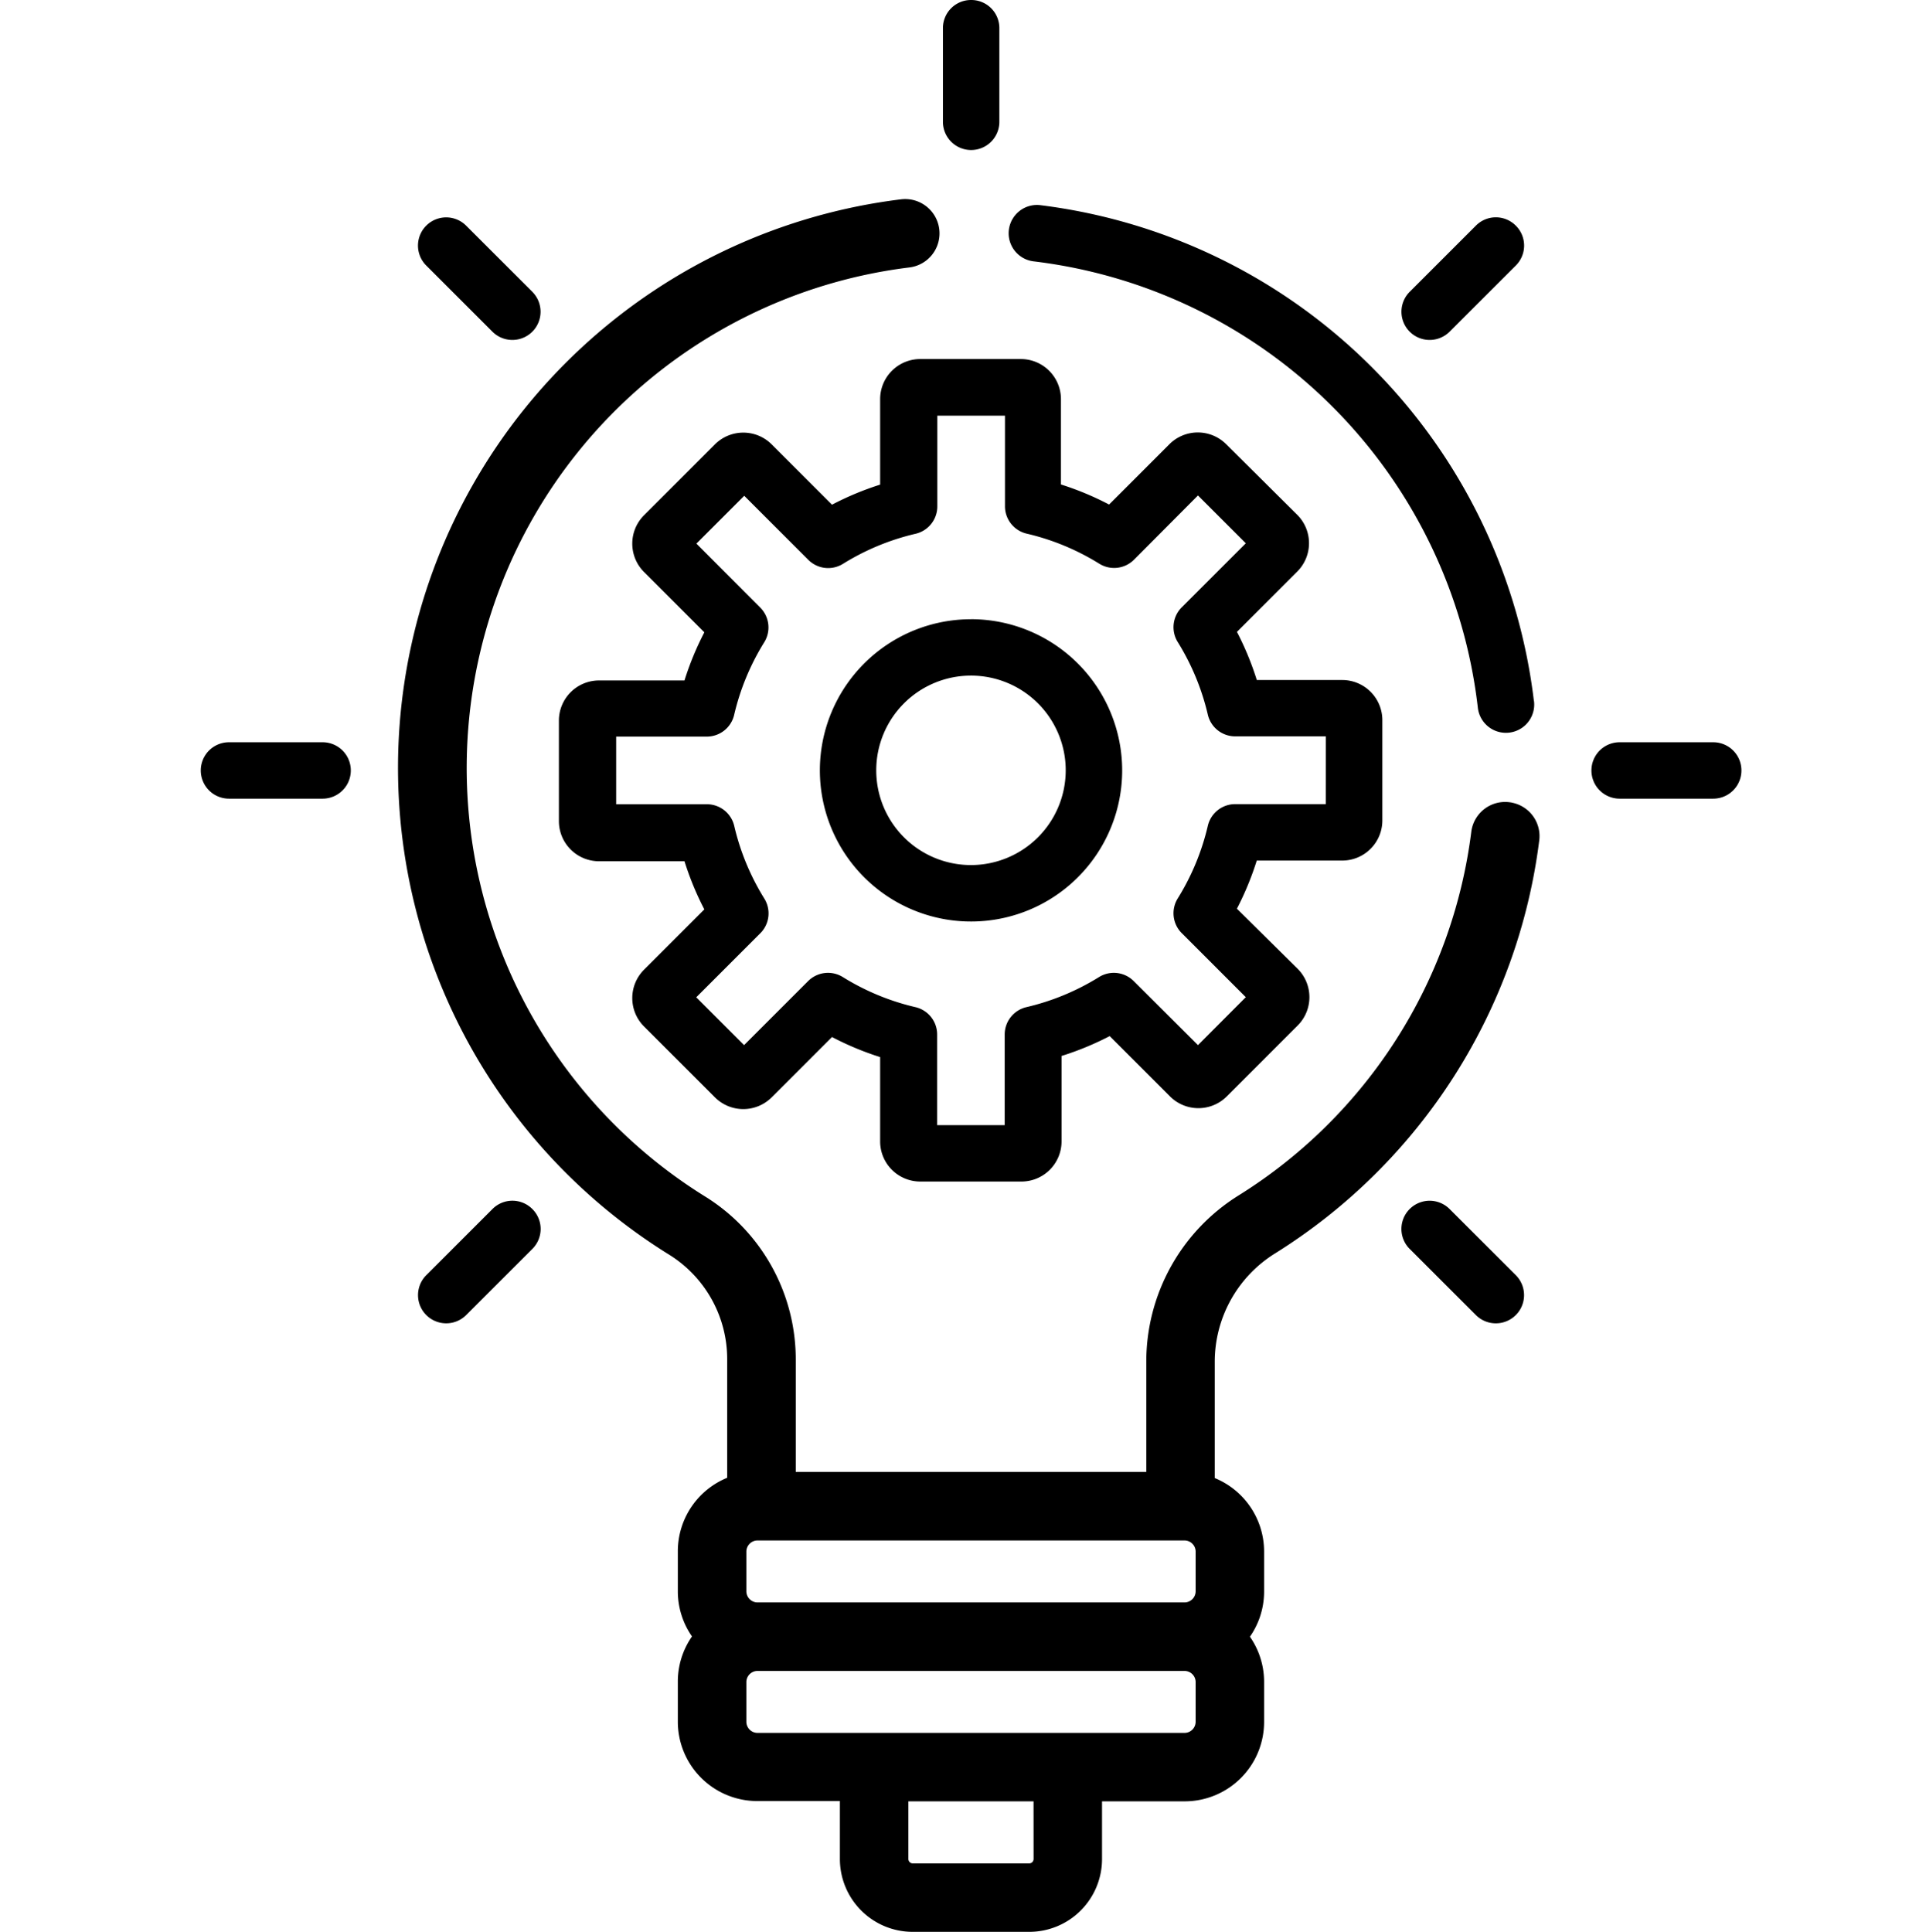
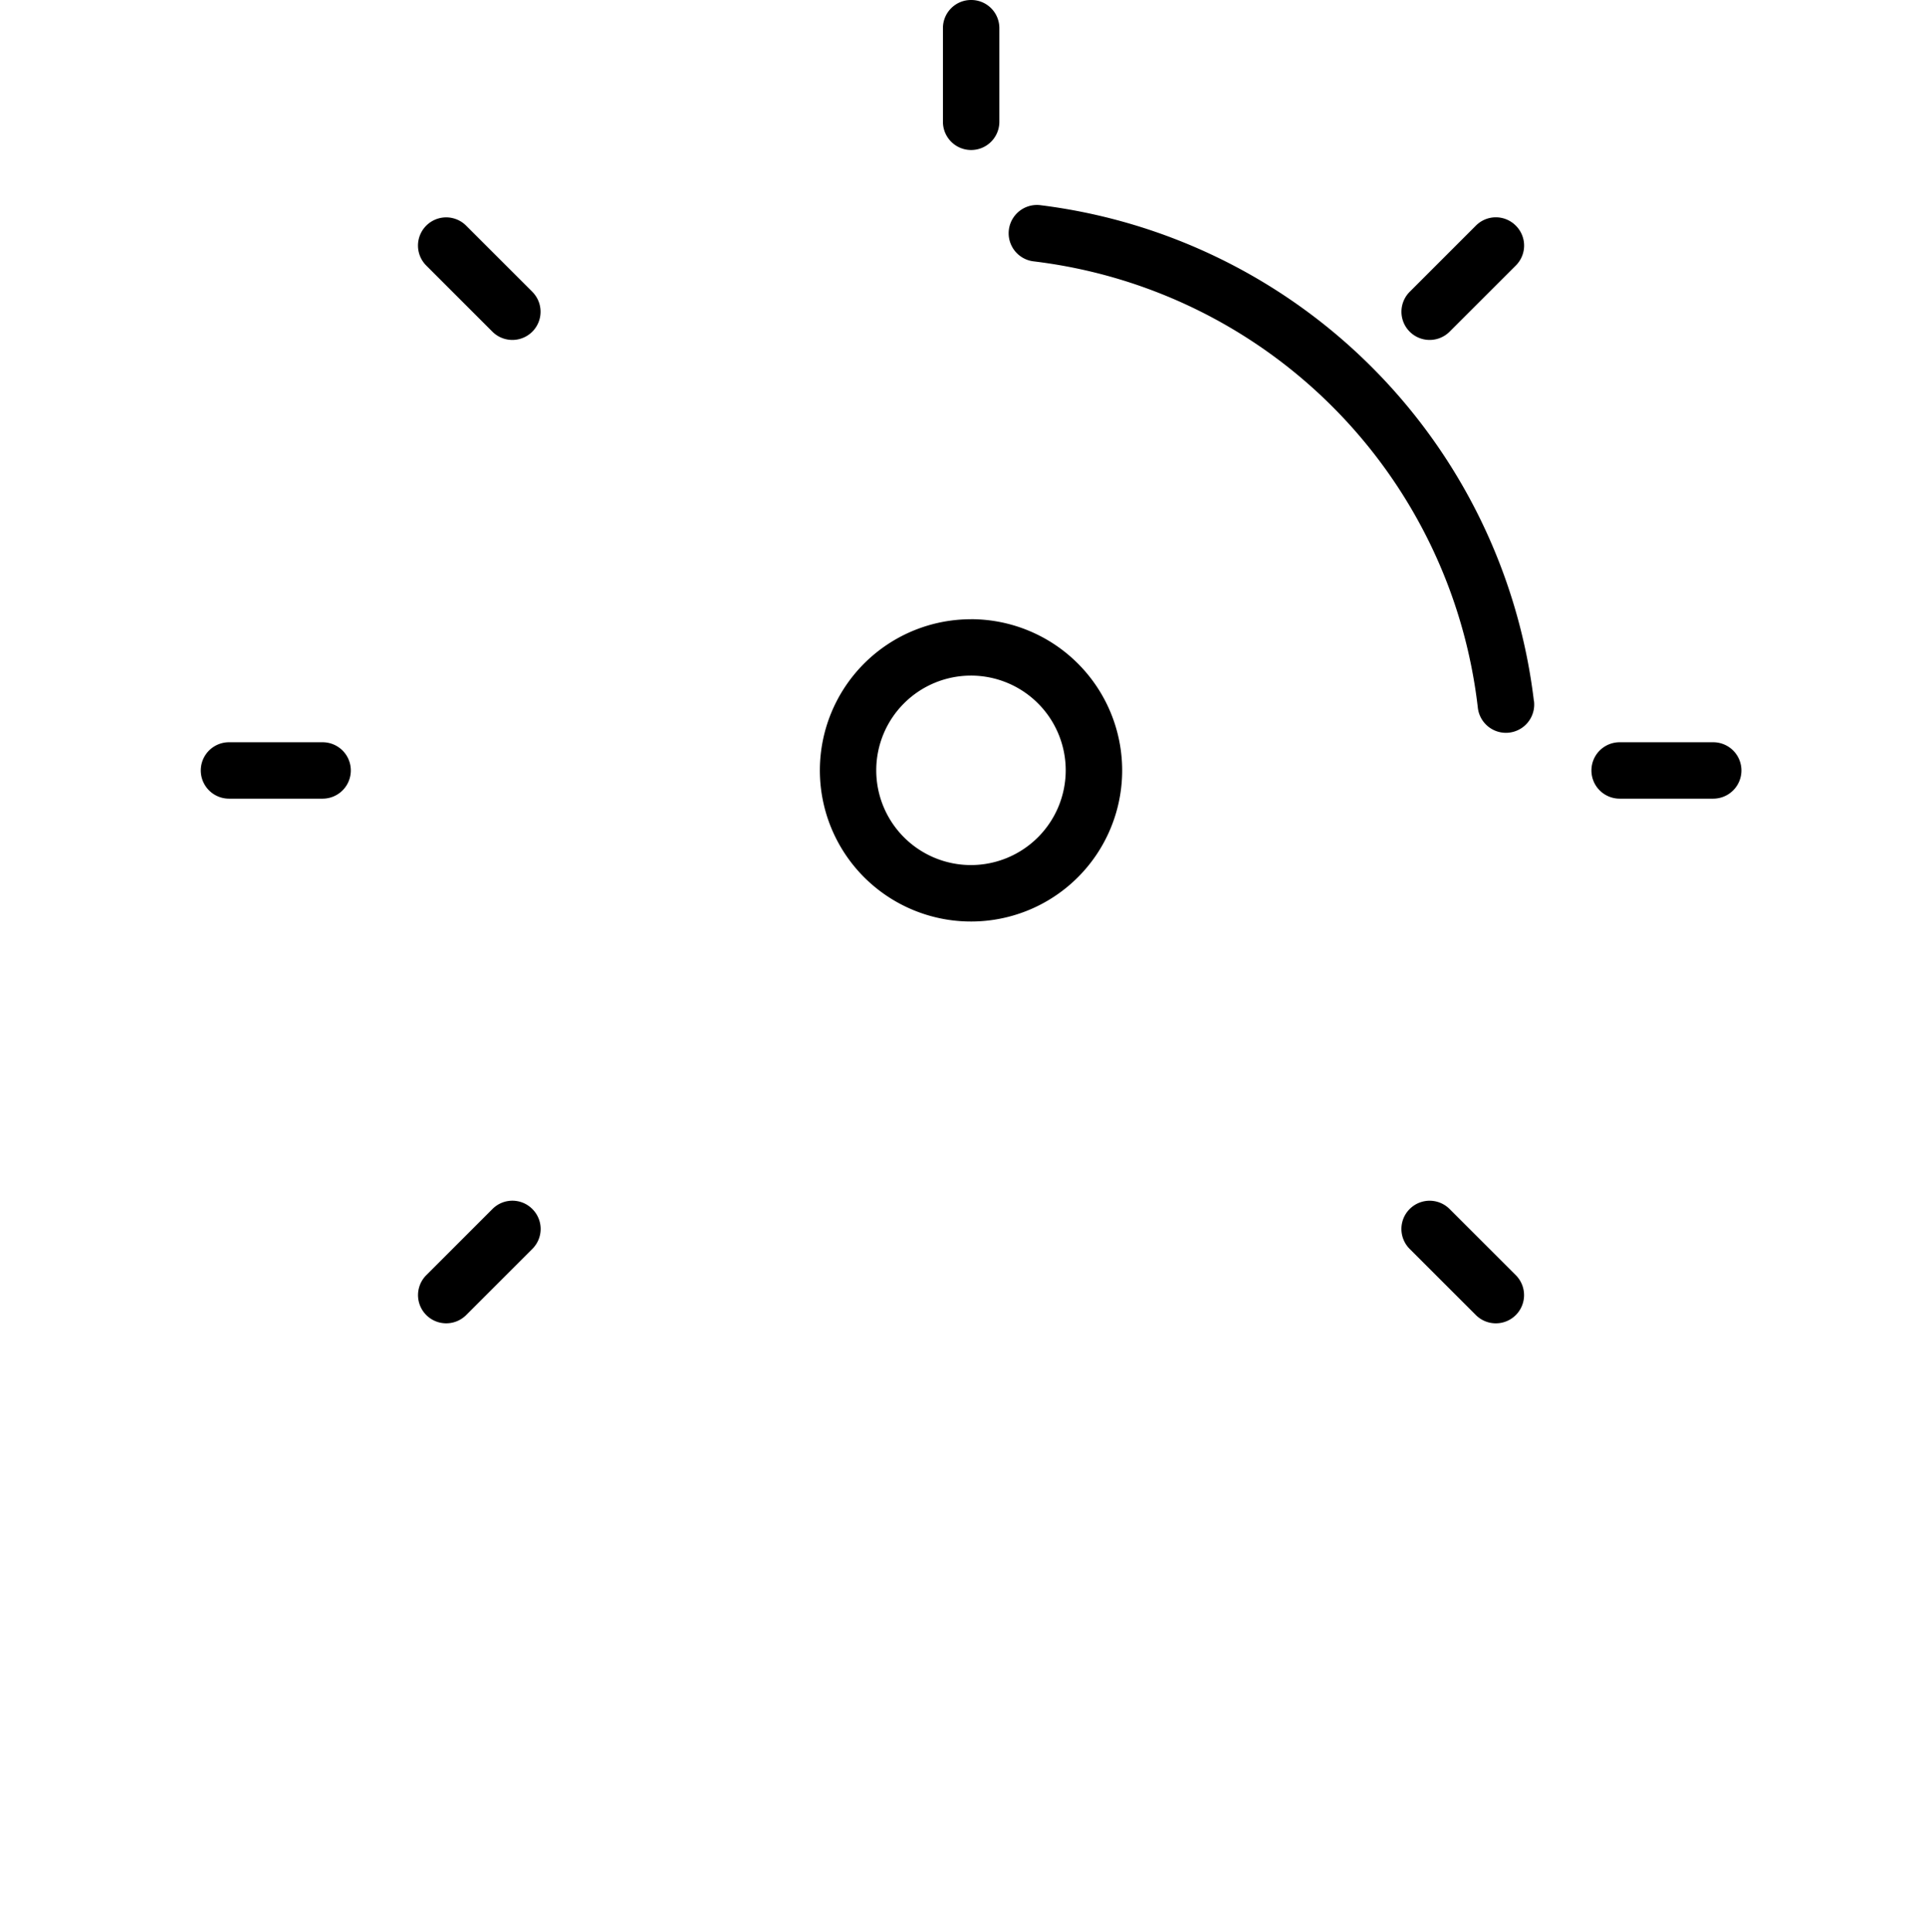
<svg xmlns="http://www.w3.org/2000/svg" width="48" height="48.15" viewBox="0 0 48 48.15">
  <g id="Group_68219" data-name="Group 68219" transform="translate(-100 -8303)">
-     <rect id="Rectangle_213" data-name="Rectangle 213" width="48" height="48" rx="12" transform="translate(100 8303)" opacity="0" />
    <g id="Group_68131" data-name="Group 68131" transform="translate(53.807 8303)">
-       <path id="Path_3159" data-name="Path 3159" d="M166.195,103.5h-2.129a7.408,7.408,0,0,0-.495-1.2l1.506-1.506a1,1,0,0,0,0-1.409L163.3,97.62a1,1,0,0,0-1.409,0l-1.506,1.506a7.4,7.4,0,0,0-1.2-.5V96.5a1,1,0,0,0-1-1h-2.506a1,1,0,0,0-1,1v2.13a7.412,7.412,0,0,0-1.2.5l-1.506-1.506a1,1,0,0,0-1.409,0l-1.772,1.772a1,1,0,0,0,0,1.409l1.506,1.506a7.4,7.4,0,0,0-.495,1.2h-2.13a1,1,0,0,0-1,1v2.506a1,1,0,0,0,1,1h2.13a7.407,7.407,0,0,0,.495,1.2l-1.506,1.506a1,1,0,0,0,0,1.409l1.772,1.772a1,1,0,0,0,1.409,0l1.506-1.506a7.4,7.4,0,0,0,1.2.5V115a1,1,0,0,0,1,1H158.2a1,1,0,0,0,1-1v-2.13a7.406,7.406,0,0,0,1.2-.495l1.506,1.506a1,1,0,0,0,1.409,0l1.772-1.772a1,1,0,0,0,0-1.409L163.57,109.2a7.4,7.4,0,0,0,.495-1.2h2.13a1,1,0,0,0,1-1V104.5A1,1,0,0,0,166.195,103.5Zm-.41,3.093H163.53a.7.7,0,0,0-.685.543,6.012,6.012,0,0,1-.748,1.806.7.7,0,0,0,.1.868l1.595,1.595L162.6,112.6,161,111.005a.7.7,0,0,0-.868-.1,6.017,6.017,0,0,1-1.806.748.7.7,0,0,0-.543.685v2.256H156.1v-2.256a.7.7,0,0,0-.543-.685,6.009,6.009,0,0,1-1.806-.748.7.7,0,0,0-.868.1l-1.595,1.595-1.192-1.192,1.595-1.595a.7.7,0,0,0,.1-.868,6.014,6.014,0,0,1-.748-1.806.7.7,0,0,0-.685-.543H148.1v-1.686h2.256a.7.7,0,0,0,.685-.543,6.014,6.014,0,0,1,.748-1.806.7.7,0,0,0-.1-.868L150.1,100.1l1.192-1.192,1.595,1.595a.7.7,0,0,0,.868.1,6.012,6.012,0,0,1,1.806-.748.7.7,0,0,0,.543-.685V96.911h1.686v2.256a.7.7,0,0,0,.543.685,6.015,6.015,0,0,1,1.806.748.7.7,0,0,0,.868-.1L162.6,98.9l1.192,1.192-1.595,1.595a.7.7,0,0,0-.1.868,6.015,6.015,0,0,1,.748,1.806.7.7,0,0,0,.685.543h2.256Z" transform="translate(-86.551 -86.551)" />
      <path id="Path_3160" data-name="Path 3160" d="M70.393,15.434A3.767,3.767,0,1,0,74.16,19.2a3.771,3.771,0,0,0-3.767-3.767Zm0,6.127A2.361,2.361,0,1,1,72.753,19.2,2.363,2.363,0,0,1,70.393,21.561ZM54.228,18.5H51.9a.7.7,0,0,0,0,1.406h2.333a.7.7,0,0,0,0-1.406Zm34.663,0H86.558a.7.7,0,1,0,0,1.406H88.89a.7.7,0,1,0,0-1.406ZM59.46,30.134a.7.7,0,0,0-.994,0l-1.649,1.649a.7.7,0,0,0,.994.994l1.649-1.649a.7.7,0,0,0,0-.994ZM83.97,5.624a.7.7,0,0,0-.995,0L81.326,7.273a.7.7,0,1,0,.994.994L83.97,6.618a.7.7,0,0,0,0-.994ZM70.393,0a.7.7,0,0,0-.7.7V3.036a.7.7,0,1,0,1.406,0V.7A.7.7,0,0,0,70.393,0ZM83.97,31.783,82.32,30.134a.7.7,0,1,0-.995.994l1.65,1.649a.7.7,0,1,0,.995-.994ZM59.46,7.273,57.81,5.624a.7.7,0,0,0-.994.994l1.649,1.649a.7.7,0,0,0,.994-.994Zm24.961,10.2a14.141,14.141,0,0,0-12.3-12.359.7.7,0,1,0-.17,1.4A12.664,12.664,0,0,1,83.024,17.642a.7.7,0,0,0,1.4-.164Z" />
-       <path id="Path_3161" data-name="Path 3161" d="M132.856,69.585a.7.7,0,0,0-.786.609,12.671,12.671,0,0,1-5.863,9.166,4.73,4.73,0,0,0-2.235,4.023v2.894h-9.036V83.32a4.63,4.63,0,0,0-2.166-3.916,12.72,12.72,0,0,1,5.13-23.446.7.7,0,1,0-.173-1.4,14.125,14.125,0,0,0-5.7,26.038,3.214,3.214,0,0,1,1.5,2.721v3.06a1.83,1.83,0,0,0-1.23,1.726v1a1.818,1.818,0,0,0,.39,1.125,1.817,1.817,0,0,0-.39,1.125v1a1.83,1.83,0,0,0,1.828,1.828h2.211v1.59A1.665,1.665,0,0,0,118,97.441h2.906a1.665,1.665,0,0,0,1.663-1.663v-1.59h2.211a1.83,1.83,0,0,0,1.828-1.828v-1a1.817,1.817,0,0,0-.39-1.125,1.817,1.817,0,0,0,.39-1.125v-1a1.83,1.83,0,0,0-1.23-1.726v-3a3.332,3.332,0,0,1,1.577-2.832,14.072,14.072,0,0,0,6.511-10.18.7.7,0,0,0-.609-.786ZM121.163,95.778a.26.26,0,0,1-.257.257H118a.26.26,0,0,1-.257-.257v-1.59h3.419Zm4.039-3.418a.428.428,0,0,1-.422.422H114.127a.428.428,0,0,1-.422-.422v-1a.428.428,0,0,1,.422-.422H124.78a.428.428,0,0,1,.422.422Zm0-3.252a.428.428,0,0,1-.422.422H114.127a.428.428,0,0,1-.422-.422v-1a.428.428,0,0,1,.422-.422H124.78a.428.428,0,0,1,.422.422Z" transform="translate(-49.061 -49.441)" stroke="#000" stroke-width="0.3" />
    </g>
  </g>
</svg>